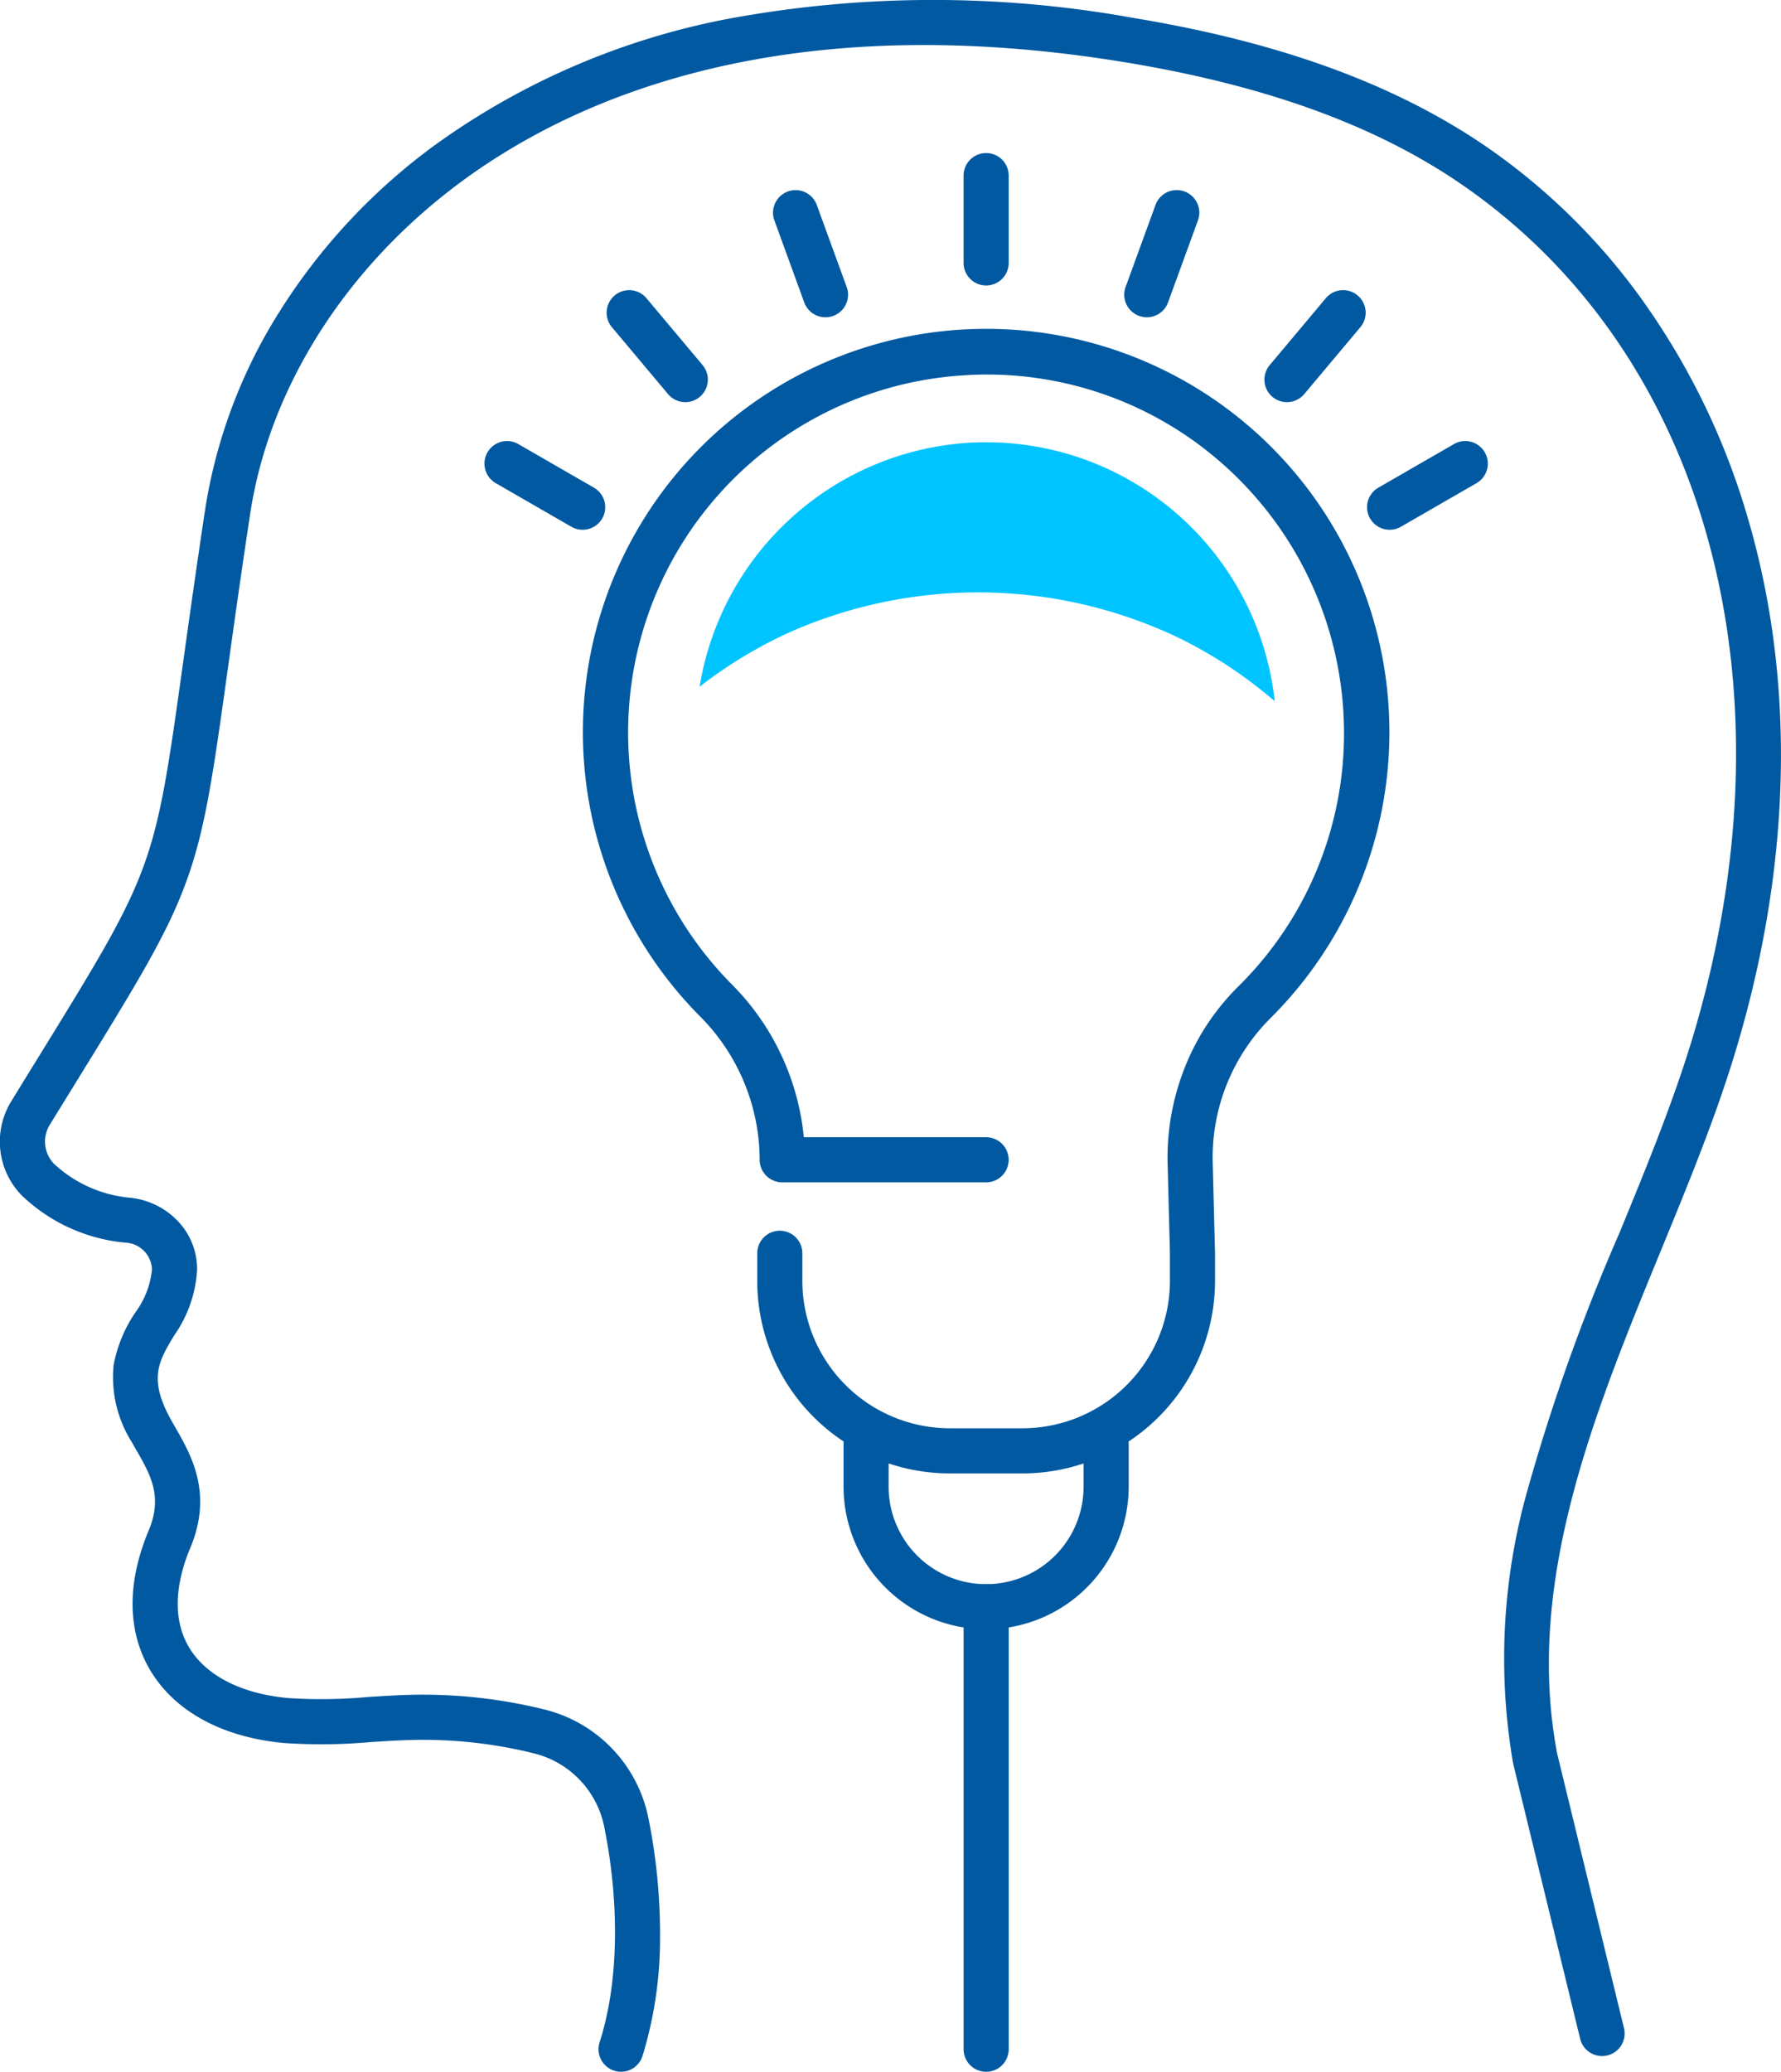
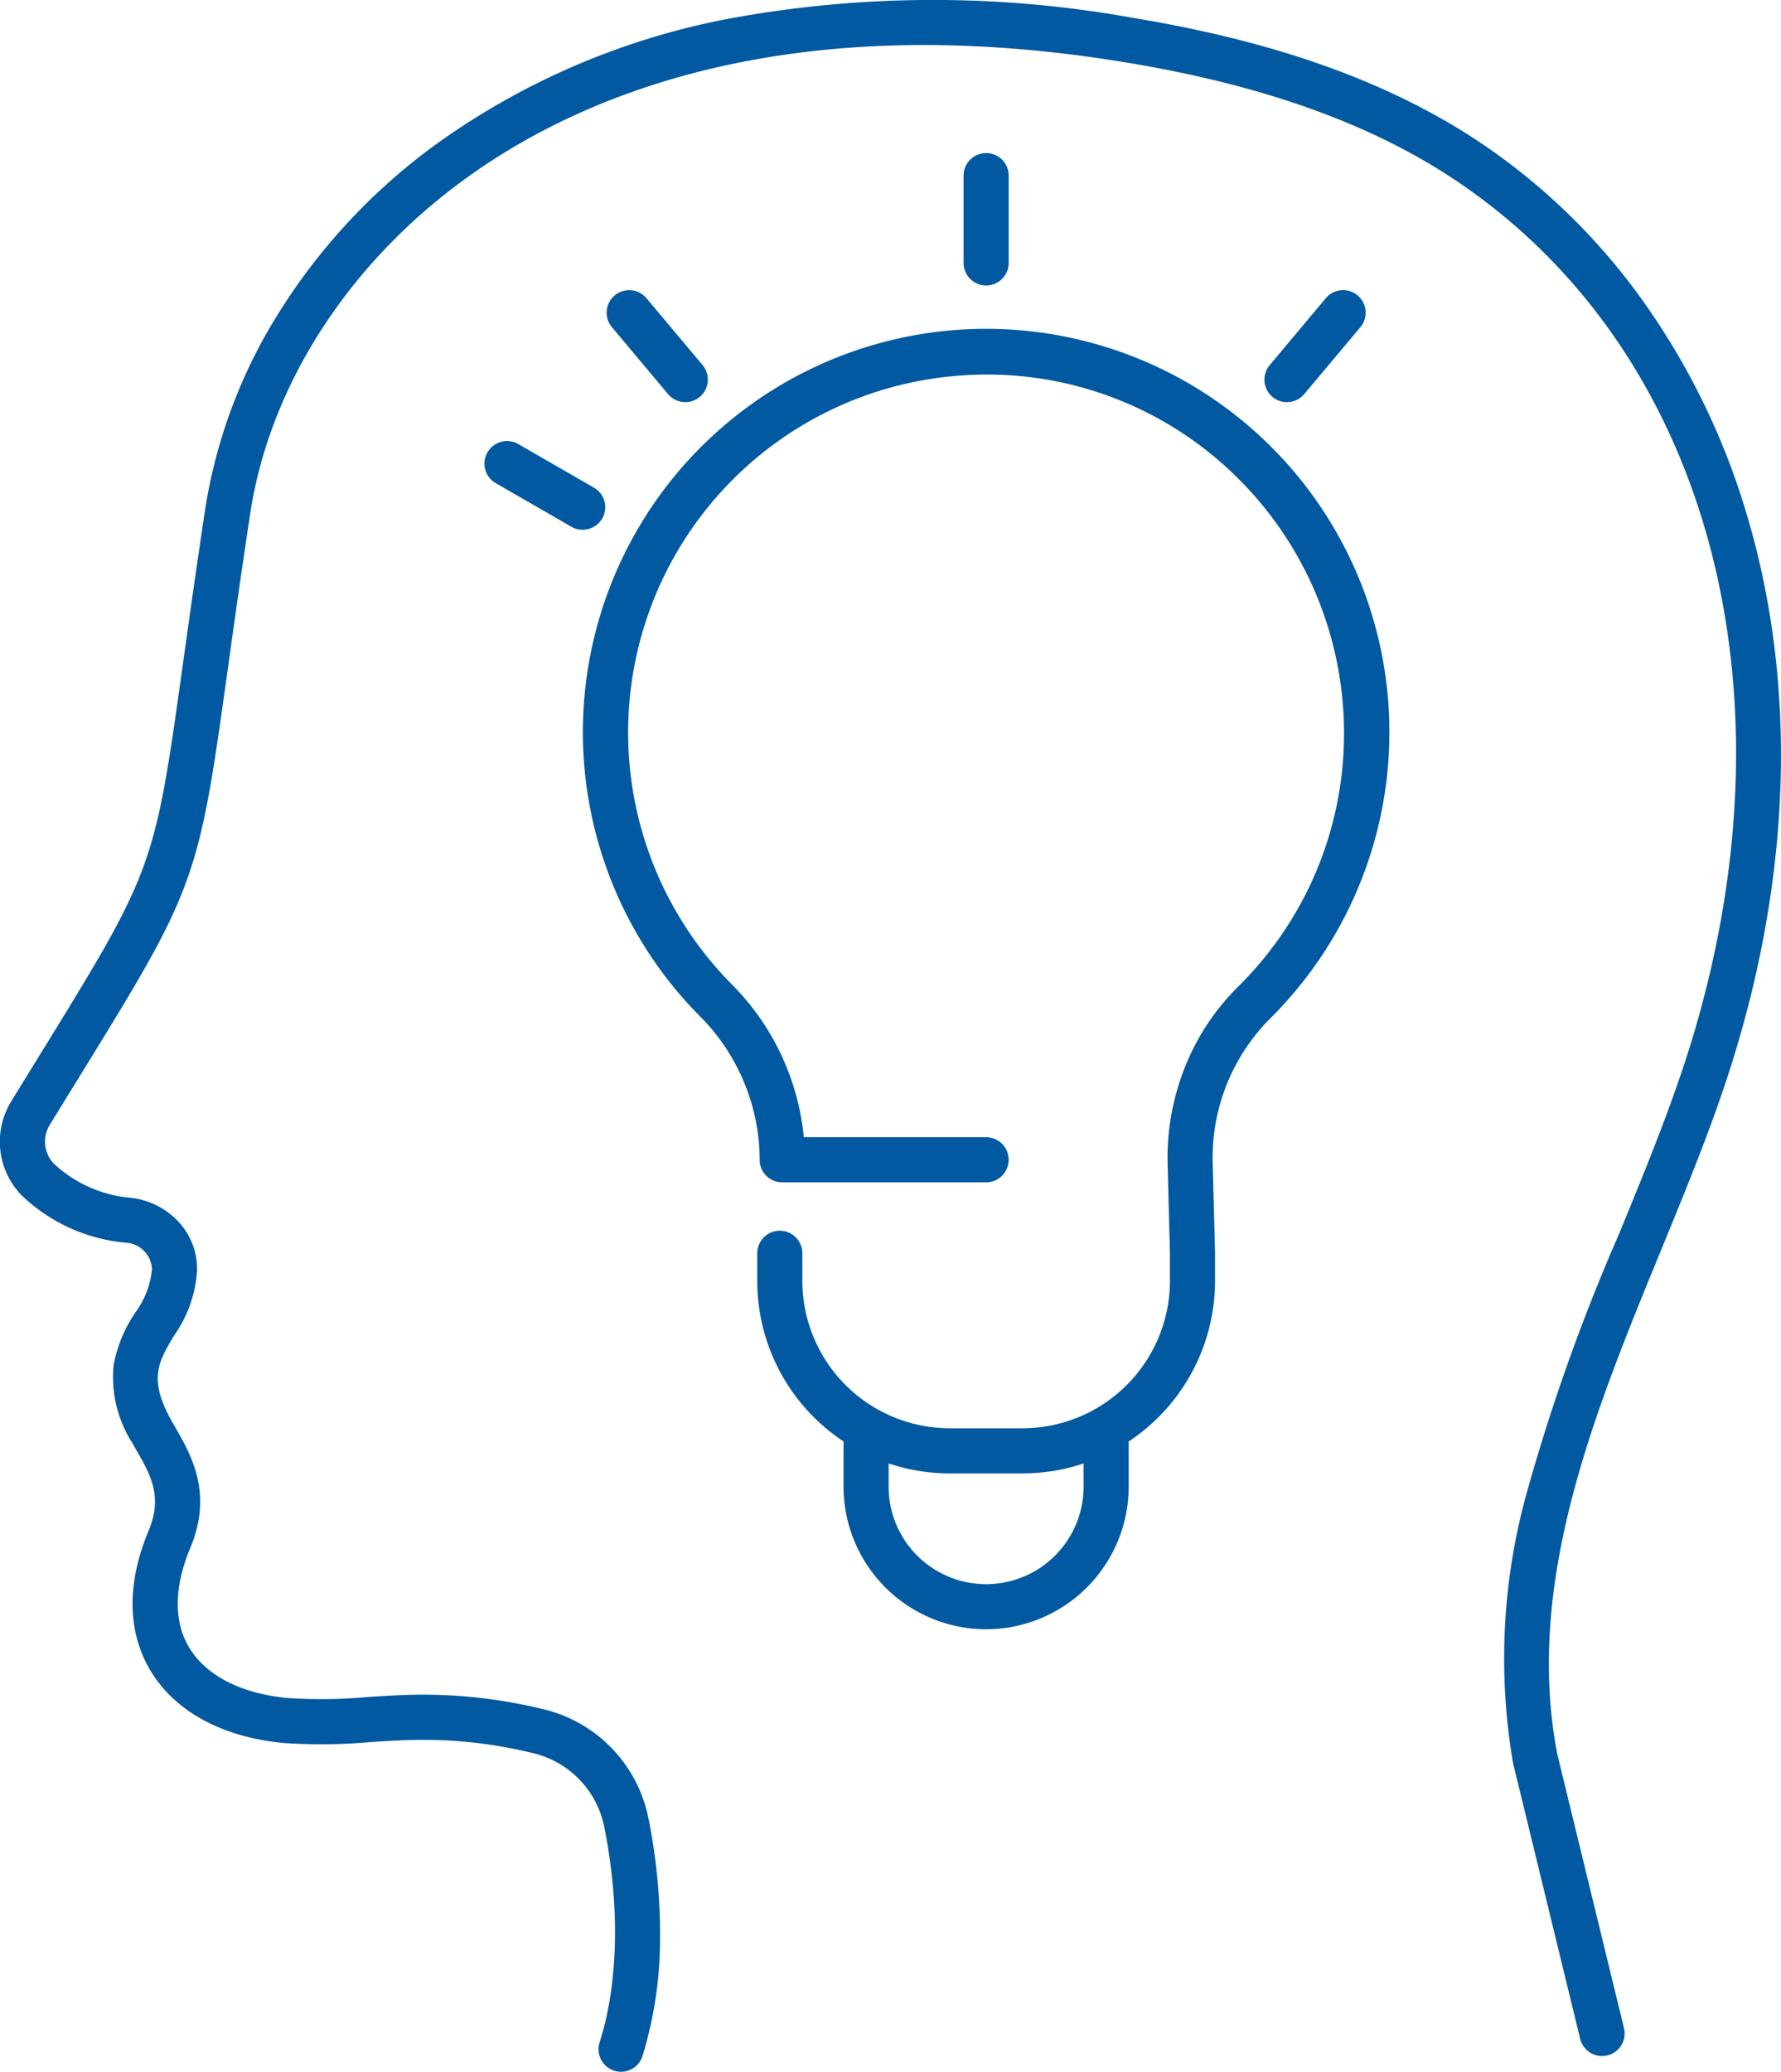
<svg xmlns="http://www.w3.org/2000/svg" id="グループ_439" data-name="グループ 439" width="118.479" height="137.8" viewBox="0 0 118.479 137.8">
  <defs>
    <clipPath id="clip-path">
      <rect id="長方形_1928" data-name="長方形 1928" width="118.479" height="137.8" fill="none" stroke="#0059a1" stroke-width="1" />
    </clipPath>
  </defs>
  <g id="グループ_438" data-name="グループ 438" clip-path="url(#clip-path)">
    <path id="パス_417" data-name="パス 417" d="M41.316,137.8a1.5,1.5,0,0,1-1.428-1.961c1.253-3.881,1.362-9.119.3-14.37a6.313,6.313,0,0,0-4.655-4.844,30.577,30.577,0,0,0-7.87-.9c-.987.016-2.008.082-3,.145a36.849,36.849,0,0,1-5.763.064c-4.069-.375-7.216-2.068-8.861-4.766-1.08-1.771-1.994-4.807-.216-9.207l.017-.041c1.027-2.338.191-3.8-.778-5.484-.1-.166-.194-.338-.289-.508a8.1,8.1,0,0,1-1.213-5.144,9.237,9.237,0,0,1,1.445-3.488,5.783,5.783,0,0,0,1.106-2.863,1.85,1.85,0,0,0-1.76-1.78,11.466,11.466,0,0,1-6.906-3.143,5.121,5.121,0,0,1-.681-6.284c.621-1.011,1.2-1.952,1.744-2.833,7.756-12.581,7.756-12.581,9.68-26.377.383-2.742.859-6.156,1.482-10.279a34.608,34.608,0,0,1,4.812-12.83A40.2,40.2,0,0,1,29.169,9.479,49.015,49.015,0,0,1,48.431,1.253,74.8,74.8,0,0,1,75.437,1.2c9.687,1.6,17.335,4.389,23.38,8.517A42.171,42.171,0,0,1,109.4,20.165a47.852,47.852,0,0,1,6.84,14.184c3.292,11.105,2.945,23.654-1.006,36.291-1.288,4.121-2.966,8.206-4.742,12.532-4.461,10.865-9.074,22.1-6.9,33.481l4.442,18.246a1.5,1.5,0,1,1-2.915.71l-4.451-18.282q-.009-.036-.016-.072a41.14,41.14,0,0,1,.963-18.142,130.945,130.945,0,0,1,6.106-17.079c1.751-4.264,3.4-8.291,4.654-12.288,7.377-23.6,1.394-46.188-15.244-57.55C91.448,8.318,84.194,5.69,74.947,4.16,52.489.446,38.616,6.322,30.932,11.906c-7.8,5.667-13.007,13.787-14.291,22.278-.621,4.106-1.1,7.51-1.477,10.245-1,7.15-1.5,10.739-2.79,14.259s-3.3,6.775-7.308,13.277c-.542.88-1.122,1.82-1.742,2.829a2.127,2.127,0,0,0,.265,2.611,8.551,8.551,0,0,0,5.083,2.262A5.1,5.1,0,0,1,11.8,81.186a4.61,4.61,0,0,1,1.31,3.3,8.42,8.42,0,0,1-1.531,4.349c-1.037,1.732-1.722,2.877-.187,5.629.086.154.176.311.271.477,1.078,1.878,2.554,4.449.933,8.162-1.03,2.56-1.029,4.808,0,6.5,1.138,1.868,3.473,3.054,6.574,3.34a34.079,34.079,0,0,0,5.3-.07c1.023-.066,2.081-.133,3.139-.151a33.583,33.583,0,0,1,8.642.99,9.327,9.327,0,0,1,6.872,7.16,39.073,39.073,0,0,1,.785,8.068,26.543,26.543,0,0,1-1.17,7.818A1.5,1.5,0,0,1,41.316,137.8Z" fill="#0059a1" />
    <path id="パス_418" data-name="パス 418" d="M68.022,98h-4.84A12.806,12.806,0,0,1,50.375,85.191V83.359a1.5,1.5,0,0,1,3,0v1.832A9.818,9.818,0,0,0,63.182,95h4.84a9.818,9.818,0,0,0,9.807-9.806V83.379l-.16-6.2q0-.019,0-.039v-.093a16.268,16.268,0,0,1,1.2-6.173,15.659,15.659,0,0,1,3.492-5.245,23.637,23.637,0,0,0,7.048-16.9,23.9,23.9,0,0,0-7.568-17.411,23.629,23.629,0,0,0-17.935-6.341A23.8,23.8,0,0,0,48.632,65.422a16.693,16.693,0,0,1,4.841,10.219H65.6a1.5,1.5,0,0,1,0,3H52.036a1.5,1.5,0,0,1-1.5-1.5V77.05a13.577,13.577,0,0,0-4.042-9.524,26.826,26.826,0,1,1,37.982.235,13.126,13.126,0,0,0-3.808,9.287v.073l.16,6.2q0,.019,0,.039v1.832A12.807,12.807,0,0,1,68.022,98Z" fill="#0059a1" />
    <path id="パス_419" data-name="パス 419" d="M65.6,108.368a9.5,9.5,0,0,1-9.485-9.485V96.076a1.5,1.5,0,0,1,3,0v2.807a6.485,6.485,0,0,0,12.97,0V96.05a1.5,1.5,0,0,1,3,0v2.833A9.5,9.5,0,0,1,65.6,108.368Z" fill="#0059a1" />
    <path id="線_65" data-name="線 65" d="M0,7.308a1.5,1.5,0,0,1-1.5-1.5V0A1.5,1.5,0,0,1,0-1.5,1.5,1.5,0,0,1,1.5,0V5.808A1.5,1.5,0,0,1,0,7.308Z" transform="translate(65.602 11.68)" fill="#0059a1" />
-     <path id="線_66" data-name="線 66" d="M1.986,6.958a1.5,1.5,0,0,1-1.41-.988L-1.41.513a1.5,1.5,0,0,1,.9-1.922,1.5,1.5,0,0,1,1.922.9L3.4,4.945A1.5,1.5,0,0,1,1.986,6.958Z" transform="translate(52.925 14.145)" fill="#0059a1" />
    <path id="線_67" data-name="線 67" d="M3.734,5.949a1.5,1.5,0,0,1-1.15-.536L-1.149.964A1.5,1.5,0,0,1-.964-1.149a1.5,1.5,0,0,1,2.113.185L4.882,3.485A1.5,1.5,0,0,1,3.734,5.949Z" transform="translate(41.856 20.799)" fill="#0059a1" />
    <path id="線_68" data-name="線 68" d="M5.029,4.4a1.493,1.493,0,0,1-.749-.2L-.75,1.3A1.5,1.5,0,0,1-1.3-.75,1.5,1.5,0,0,1,.75-1.3L5.78,1.6a1.5,1.5,0,0,1-.751,2.8Z" transform="translate(33.73 30.836)" fill="#0059a1" />
-     <path id="線_69" data-name="線 69" d="M0,6.958a1.5,1.5,0,0,1-.513-.091,1.5,1.5,0,0,1-.9-1.922L.576-.513A1.5,1.5,0,0,1,2.5-1.41,1.5,1.5,0,0,1,3.4.513L1.41,5.971A1.5,1.5,0,0,1,0,6.958Z" transform="translate(76.292 14.145)" fill="#0059a1" />
    <path id="線_70" data-name="線 70" d="M0,5.949A1.494,1.494,0,0,1-.964,5.6a1.5,1.5,0,0,1-.185-2.113L2.584-.964A1.5,1.5,0,0,1,4.7-1.149,1.5,1.5,0,0,1,4.882.964L1.149,5.413A1.5,1.5,0,0,1,0,5.949Z" transform="translate(85.614 20.799)" fill="#0059a1" />
-     <path id="線_71" data-name="線 71" d="M0,4.4a1.5,1.5,0,0,1-1.3-.75A1.5,1.5,0,0,1-.75,1.6L4.28-1.3A1.5,1.5,0,0,1,6.329-.75,1.5,1.5,0,0,1,5.78,1.3L.75,4.2A1.493,1.493,0,0,1,0,4.4Z" transform="translate(92.444 30.836)" fill="#0059a1" />
-     <path id="線_72" data-name="線 72" d="M0,30.932a1.5,1.5,0,0,1-1.5-1.5V0A1.5,1.5,0,0,1,0-1.5,1.5,1.5,0,0,1,1.5,0V29.432A1.5,1.5,0,0,1,0,30.932Z" transform="translate(65.603 106.868)" fill="#0059a1" />
-     <path id="パス_420" data-name="パス 420" d="M65.609,29.416q-.691,0-1.39.048A19.38,19.38,0,0,0,46.54,45.675a29.905,29.905,0,0,1,6.026-3.637,30.969,30.969,0,0,1,25.783.356A29.961,29.961,0,0,1,84.8,46.64a19.31,19.31,0,0,0-19.19-17.224" fill="#00c4ff" />
  </g>
</svg>